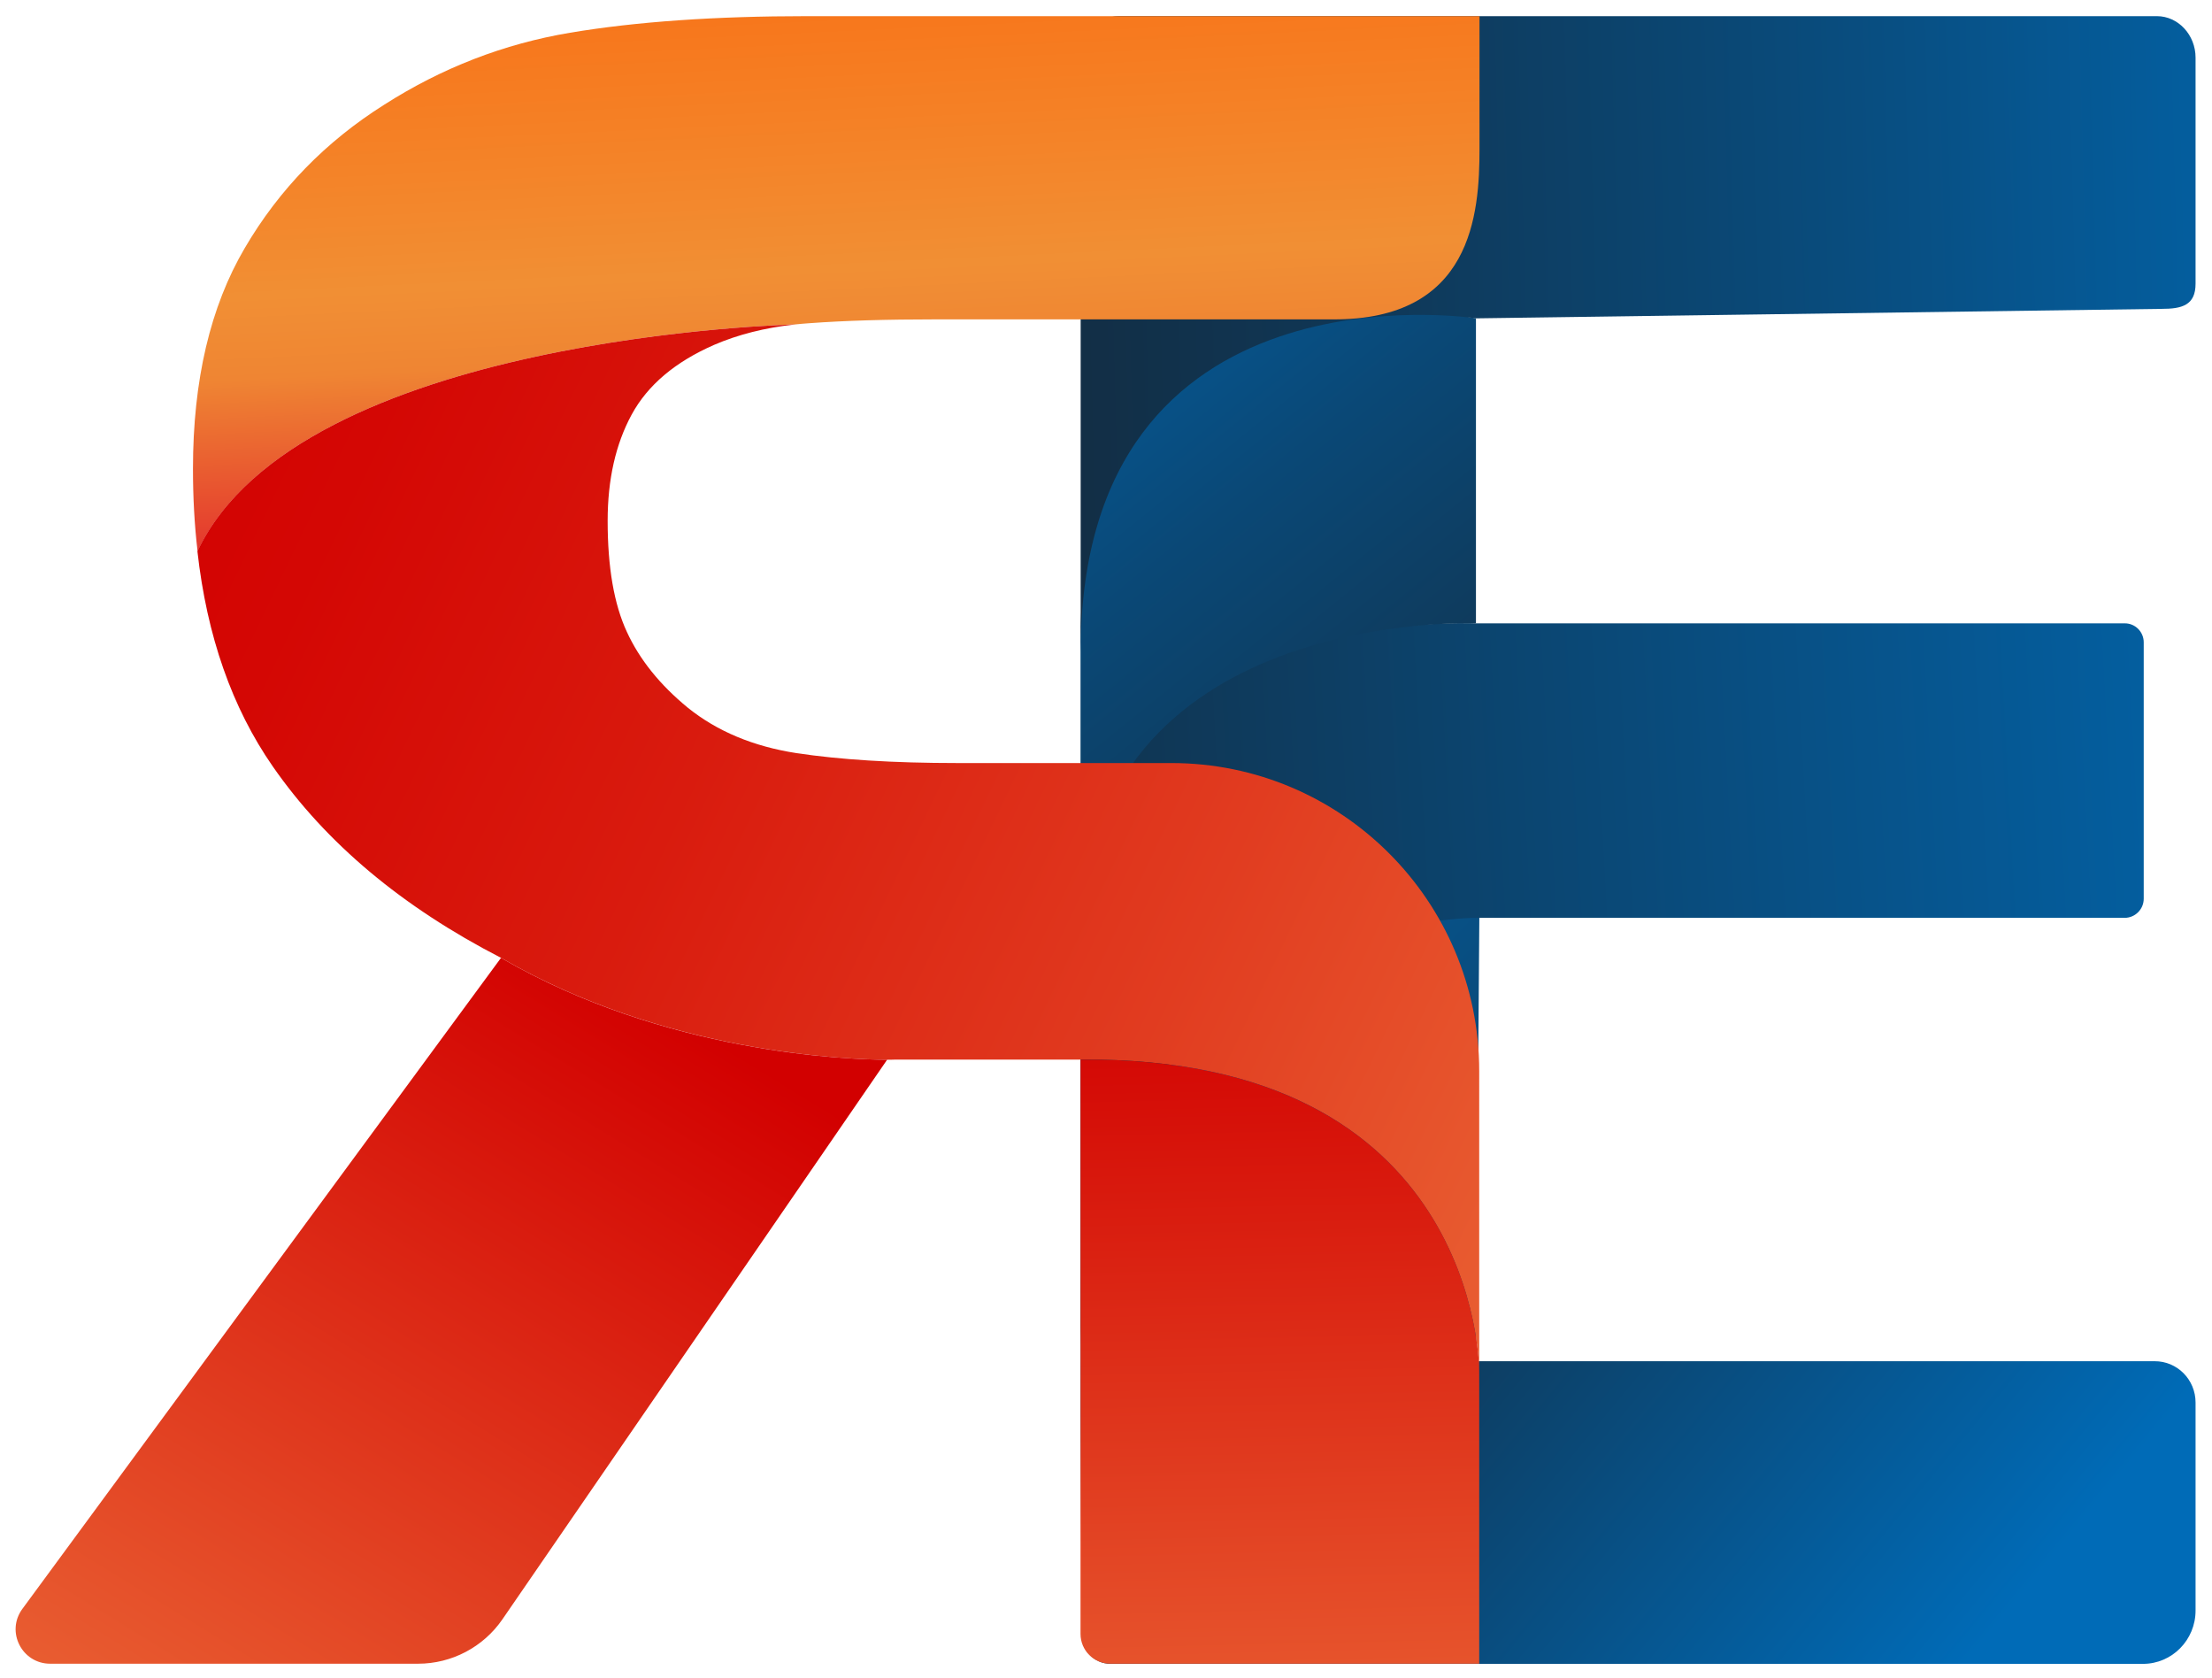
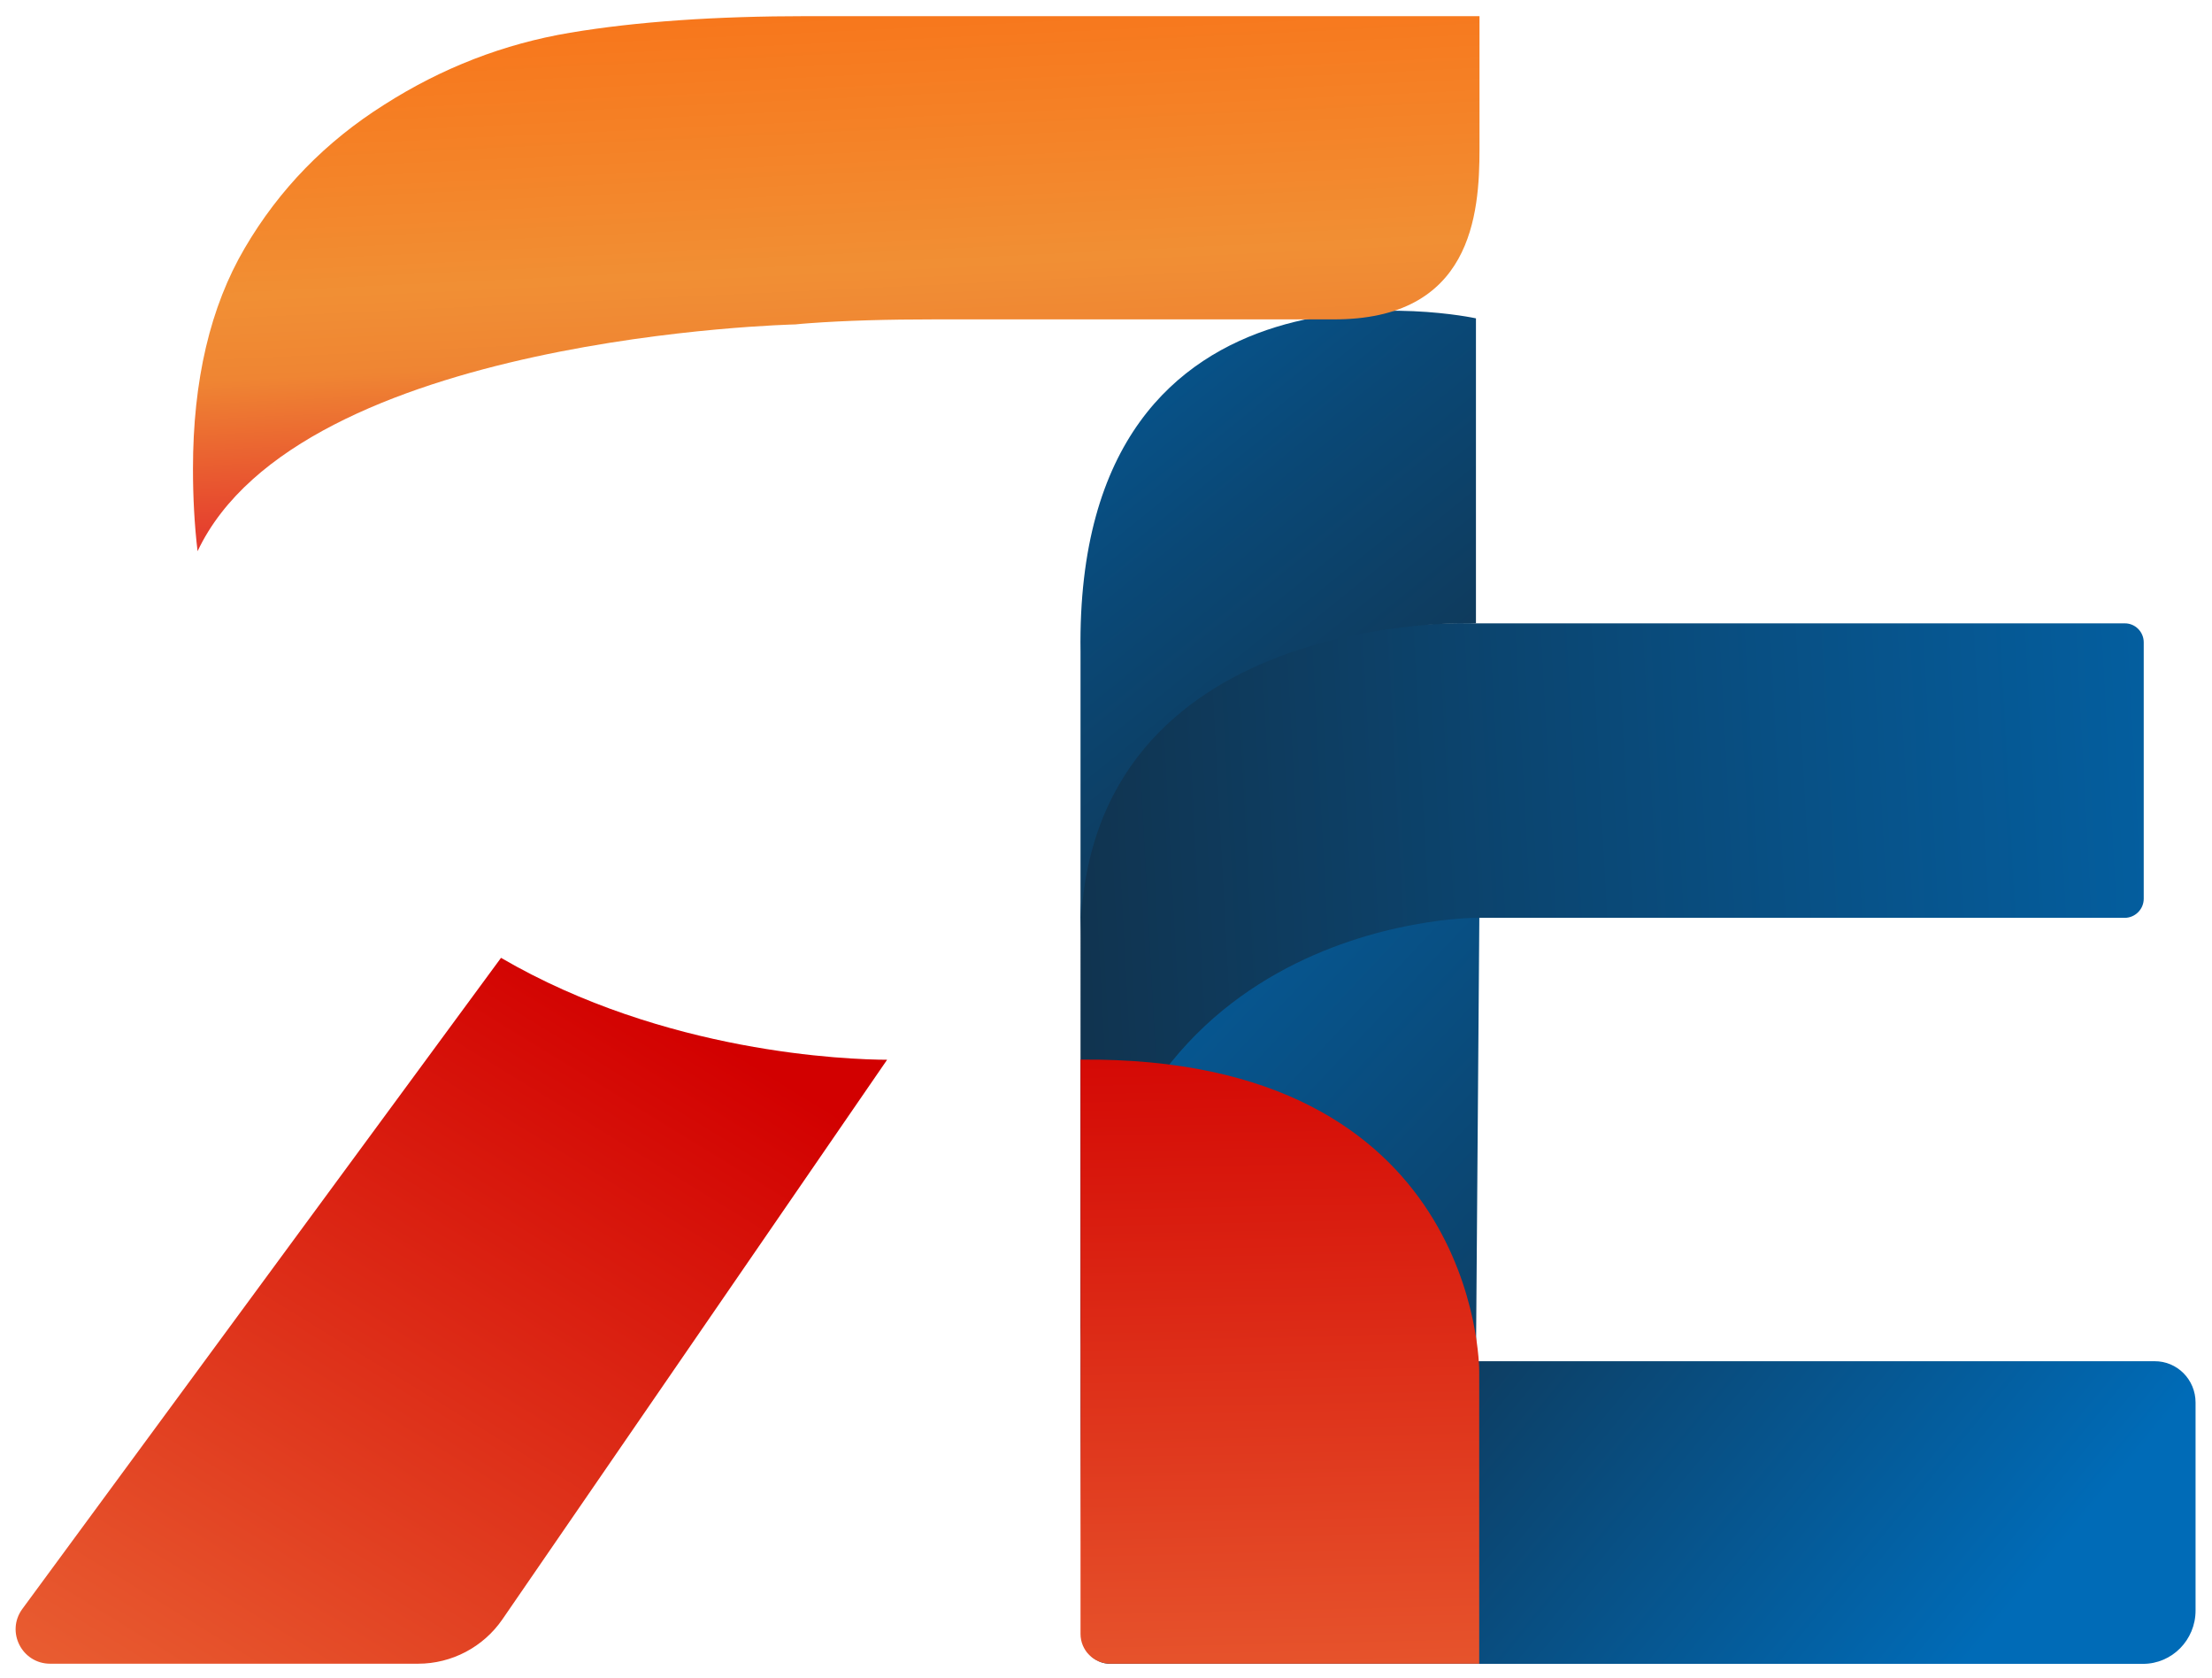
<svg xmlns="http://www.w3.org/2000/svg" version="1.1" id="Ebene_1" x="0px" y="0px" viewBox="0 0 1493.6 1132.9" style="enable-background:new 0 0 1493.6 1132.9;" xml:space="preserve">
  <style type="text/css">
	.st0{fill:url(#SVGID_1_);}
	.st1{fill:url(#SVGID_00000131330279016830709510000003464582557678300336_);}
	.st2{fill:url(#SVGID_00000144317808256685605500000017551062864910201535_);}
	.st3{fill:url(#SVGID_00000126301501947661240480000008553670124714016424_);}
	.st4{fill:url(#SVGID_00000096745216501552707680000014543278426340294290_);}
	.st5{fill:url(#SVGID_00000118369750877077245070000000710773031462384828_);}
	.st6{fill:url(#SVGID_00000078733302422642288220000002417745178172209307_);}
	.st7{fill:url(#SVGID_00000120524539073175241560000014492758991054061190_);}
	.st8{fill:url(#SVGID_00000047745994501304811980000007741814255462478227_);}
	.st9{fill:none;}
</style>
  <linearGradient id="SVGID_1_" gradientUnits="userSpaceOnUse" x1="1567.48" y1="1079.955" x2="1084.756" y2="680.61" gradientTransform="matrix(1 0 0 1 -198.779 160.133)">
    <stop offset="0.17" style="stop-color:#006BB7" />
    <stop offset="1" style="stop-color:#122E45" />
  </linearGradient>
  <path class="st0" d="M1482.5,946.8v140.4c0,19.9-15.9,36-35.5,36H750c-11.4,0-20.5-9.8-19.7-21.2  c15.3-203.1,250.8-184.6,265.5-183.2c0.6,0.1,1.1,0.1,1.6,0.1h457.4C1470.1,918.8,1482.5,931.3,1482.5,946.8z" />
  <linearGradient id="SVGID_00000136369023699937211540000012152366888877707406_" gradientUnits="userSpaceOnUse" x1="1040.226" y1="762.861" x2="443.416" y2="203.546" gradientTransform="matrix(-1 0 0 -1 1636.78 1267.196)">
    <stop offset="0" style="stop-color:#006BB7" />
    <stop offset="1" style="stop-color:#122E45" />
  </linearGradient>
  <path style="fill:url(#SVGID_00000136369023699937211540000012152366888877707406_);" d="M998.9,617l-2.3,301.9  c0,0-232.3-50.1-266.2,183.1l-0.8-146.4C728.7-381.9,996.7,613.7,998.9,617z" />
  <linearGradient id="SVGID_00000031909352804033198850000006205661330954732960_" gradientUnits="userSpaceOnUse" x1="-42.537" y1="642.378" x2="1004.225" y2="586.134" gradientTransform="matrix(-1 0 0 -1 1636.78 1267.196)">
    <stop offset="0" style="stop-color:#006BB7" />
    <stop offset="1" style="stop-color:#122E45" />
  </linearGradient>
  <path style="fill:url(#SVGID_00000031909352804033198850000006205661330954732960_);" d="M1447.5,433.6v173.1  c0,7.1-5.8,12.9-12.9,12.9h-438c-2.2,0-267,0.6-267,298.1V619.1c5.6-211.6,267-198.3,267-198.3h438  C1441.7,420.7,1447.5,426.5,1447.5,433.6z" />
  <linearGradient id="SVGID_00000115497478696381602250000010682624172263748246_" gradientUnits="userSpaceOnUse" x1="815.649" y1="-41.062" x2="1292.505" y2="548.864" gradientTransform="matrix(1 0 0 1 -198.779 160.133)">
    <stop offset="0" style="stop-color:#006BB7" />
    <stop offset="0.159" style="stop-color:#045C9B" />
    <stop offset="0.407" style="stop-color:#0A4876" />
    <stop offset="0.638" style="stop-color:#0F3A5B" />
    <stop offset="0.843" style="stop-color:#11314B" />
    <stop offset="1" style="stop-color:#122E45" />
  </linearGradient>
  <path style="fill:url(#SVGID_00000115497478696381602250000010682624172263748246_);" d="M996.6,214.9l0,205.9  c0,0-264.3-11-267,211.8V439.9C725.6,155.5,996.6,214.9,996.6,214.9z" />
  <linearGradient id="SVGID_00000148652630802920995170000017358822018769018763_" gradientUnits="userSpaceOnUse" x1="1869.941" y1="39.803" x2="911.561" y2="66.12" gradientTransform="matrix(1 0 0 1 -198.779 160.133)">
    <stop offset="0" style="stop-color:#006BB7" />
    <stop offset="0.447" style="stop-color:#094C7D" />
    <stop offset="0.808" style="stop-color:#103654" />
    <stop offset="0.994" style="stop-color:#122E45" />
  </linearGradient>
-   <path style="fill:url(#SVGID_00000148652630802920995170000017358822018769018763_);" d="M1482.5,38.9v152.6c0,14.6-9.2,17-22.9,17  l-462.9,6.4c0,0-267-41.5-267,225.1V38.5c0-15.2,11.5-27.6,25.8-27.6h700.9C1470.7,10.9,1482.5,23.5,1482.5,38.9z" />
  <linearGradient id="SVGID_00000174599791209368110710000004983822504869691562_" gradientUnits="userSpaceOnUse" x1="1253.658" y1="-231.707" x2="1225.537" y2="361.165" gradientTransform="matrix(-1 0 0 1 1799.191 0)">
    <stop offset="0" style="stop-color:#FF5D02" />
    <stop offset="0.206" style="stop-color:#FC670C" />
    <stop offset="0.56" style="stop-color:#F48328" />
    <stop offset="0.697" style="stop-color:#F18F34" />
    <stop offset="0.79" style="stop-color:#EF8533" />
    <stop offset="1" style="stop-color:#E3312D" />
  </linearGradient>
  <path style="fill:url(#SVGID_00000174599791209368110710000004983822504869691562_);" d="M130.3,316.4c0,19.4,1,38,3.1,55.7  C202.2,226.4,537,219,537,219c3.1-0.3,6.2-0.6,9.3-0.8c24.4-1.8,52.9-2.6,85.3-2.6h268.3c94,0.5,99.1-70.9,99.1-115.2V10.9h-454  c-62,0-115.4,3.7-160.1,11.2c-44.7,7.5-86.5,23.7-125.5,48.6c-39.5,24.9-70.9,57.1-94.1,96.7C142,207,130.3,256.7,130.3,316.4z" />
  <linearGradient id="SVGID_00000058584147163314656600000014328033692283225252_" gradientUnits="userSpaceOnUse" x1="706.854" y1="746.885" x2="1744.965" y2="250.091" gradientTransform="matrix(-1 0 0 1 1799.191 0)">
    <stop offset="0" style="stop-color:#E95F32" />
    <stop offset="0.268" style="stop-color:#E13C20" />
    <stop offset="0.574" style="stop-color:#D91B0E" />
    <stop offset="0.829" style="stop-color:#D40704" />
    <stop offset="1" style="stop-color:#D20000" />
  </linearGradient>
-   <path style="fill:url(#SVGID_00000058584147163314656600000014328033692283225252_);" d="M133.3,372.1  c6.4,57.3,23.4,105.7,50.9,145.3c36,51.8,87.3,94.8,154.1,129.2C449,711,572.6,715.3,599,715.4c3.4,0,5.1-0.1,5.1-0.1h125.4  c267.9-2.6,269.3,206.5,269.3,210.6V723c0-114.8-93.1-207.9-207.9-207.9H646.4c-43.3,0-79.4-2.3-108.6-6.7  c-29.1-4.5-53.5-14.7-73.3-30.6c-18.8-15.4-32.6-32.5-41.2-51.2c-8.7-18.7-13-43.7-13-75c0-27.9,5.4-51.8,16.2-71.7  c10.8-19.9,29.4-35.6,55.7-47.1c16-6.9,34.3-11.6,54.9-13.8C537,219,202.2,226.4,133.3,372.1z" />
  <linearGradient id="SVGID_00000010302145859704119280000005030211128897469096_" gradientUnits="userSpaceOnUse" x1="1676.187" y1="1200.608" x2="1341.086" y2="654.603" gradientTransform="matrix(-1 0 0 1 1799.191 0)">
    <stop offset="0" style="stop-color:#E95F32" />
    <stop offset="0.959" style="stop-color:#D20000" />
  </linearGradient>
  <path style="fill:url(#SVGID_00000010302145859704119280000005030211128897469096_);" d="M33.9,1123.1h248.4  c22.7,0,44-11.2,56.9-29.9L599,715.4c-26.4-0.1-150-4.3-260.7-68.8L15.1,1086.1C3.8,1101.5,14.8,1123.1,33.9,1123.1z" />
  <linearGradient id="SVGID_00000057111635896003125240000009155536674596417974_" gradientUnits="userSpaceOnUse" x1="931.036" y1="1190.325" x2="942.753" y2="660.724" gradientTransform="matrix(-1 0 0 1 1799.191 0)">
    <stop offset="0" style="stop-color:#E95F32" />
    <stop offset="1" style="stop-color:#D20000" />
  </linearGradient>
  <path style="fill:url(#SVGID_00000057111635896003125240000009155536674596417974_);" d="M729.6,715.3V1103c0,11.1,9,20.1,20.1,20.1  h249.1V926c0,0,0,0,0-0.1C998.9,921.8,997.6,712.8,729.6,715.3z" />
  <path class="st9" d="M133.3,372.1c-0.3,0.5-0.5,1-0.7,1.5" />
</svg>